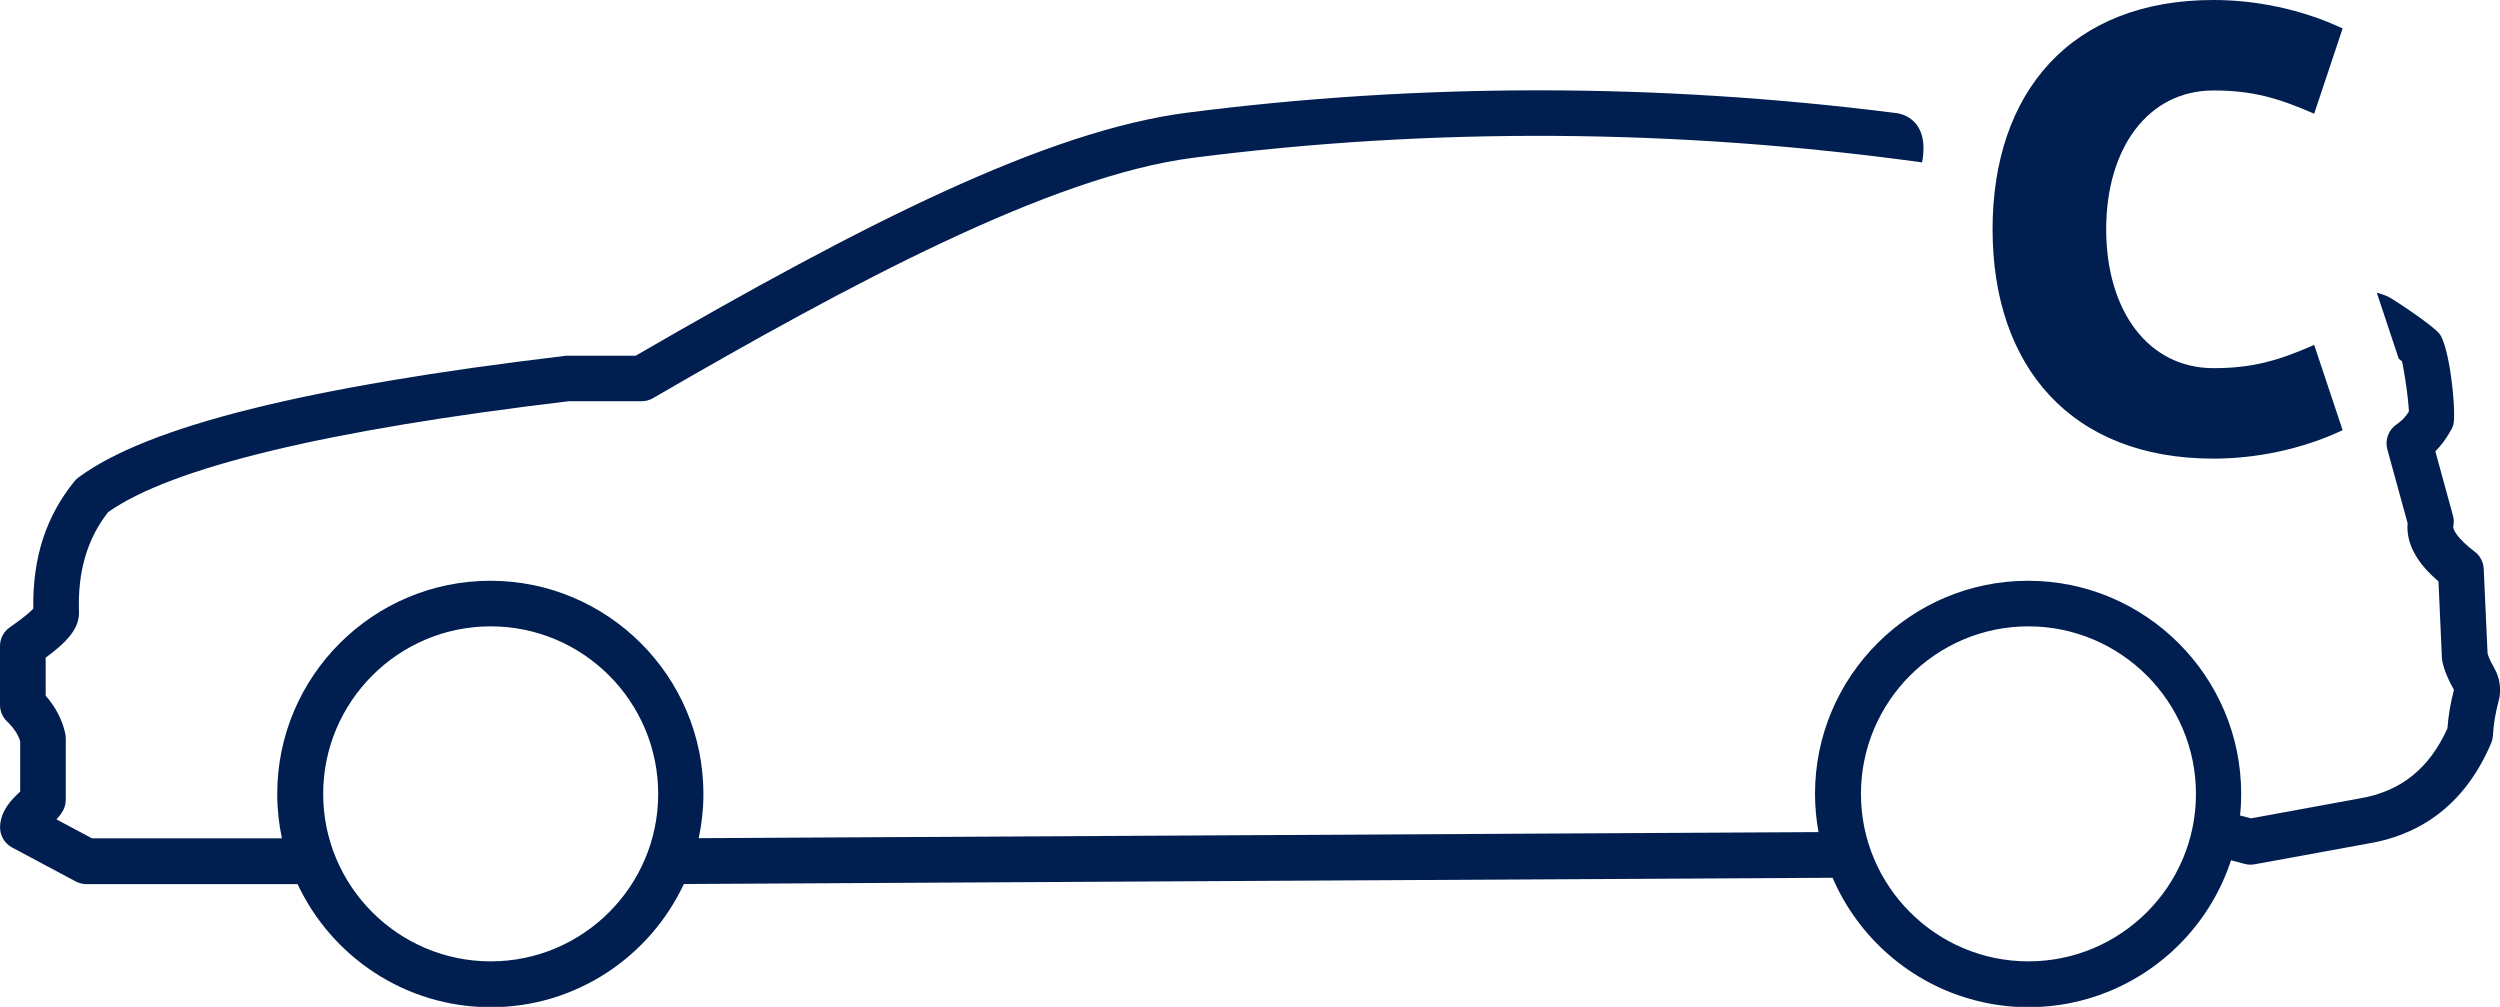
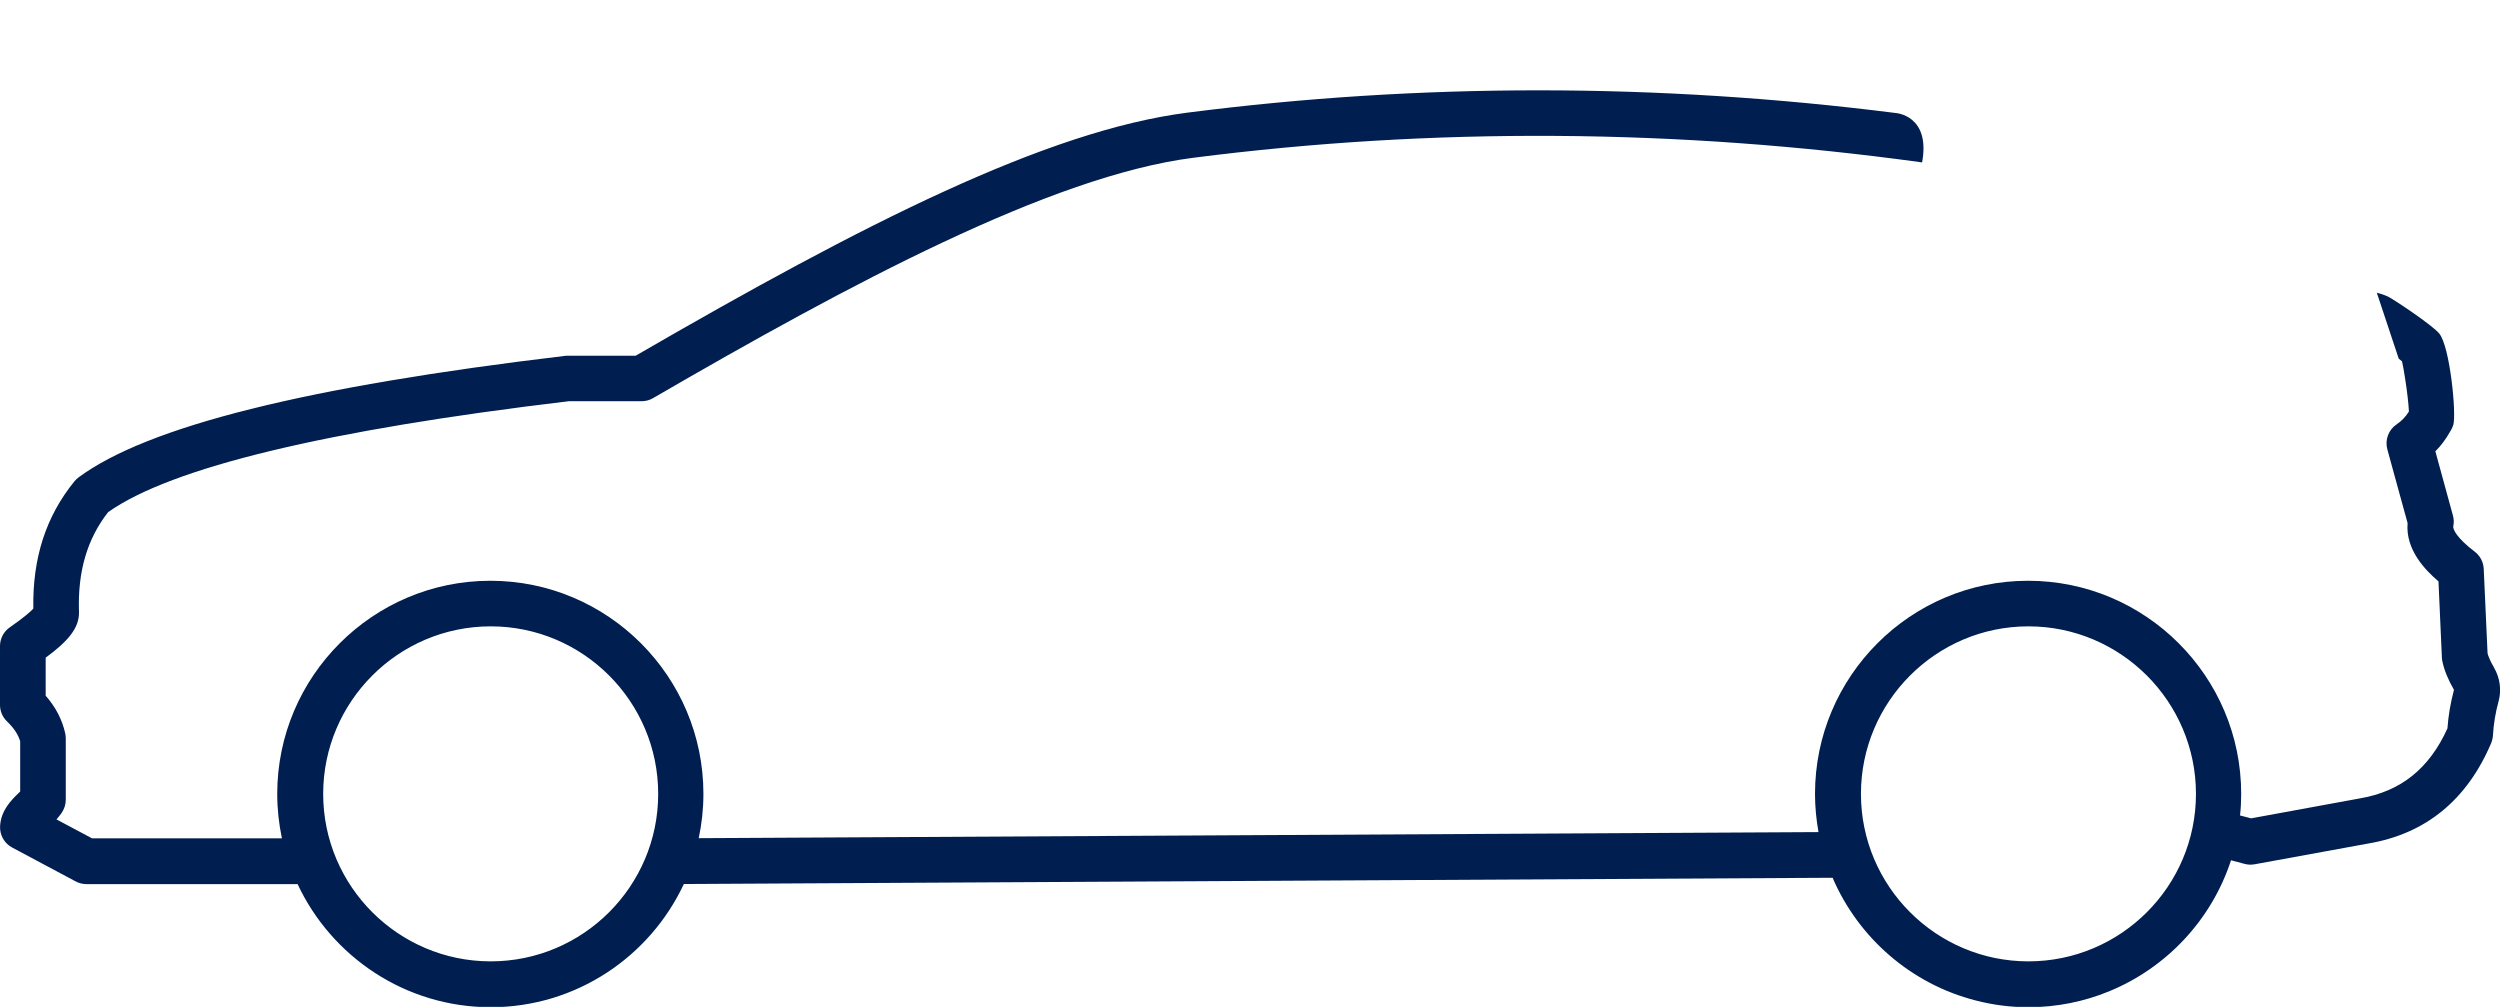
<svg xmlns="http://www.w3.org/2000/svg" id="Layer_2" data-name="Layer 2" viewBox="0 0 287.38 115.74">
  <defs>
    <style>
      .cls-1 {
        fill: #001e50;
        stroke-width: 0px;
      }
    </style>
  </defs>
  <g id="Iconos_VW" data-name="Iconos VW">
    <g>
-       <path class="cls-1" d="M254.44,52.72c4.83,0,10.1-1.04,14.85-3.27l-3.27-9.8c-4.23,1.86-7.2,2.67-11.58,2.67-7.5,0-12.33-6.61-12.33-15.96s4.83-15.96,12.33-15.96c4.38,0,7.35.82,11.58,2.67l3.27-9.8c-4.75-2.23-10.02-3.27-14.85-3.27-16.41,0-25.39,10.62-25.39,26.36s8.99,26.36,25.39,26.36Z" />
      <path class="cls-1" d="M286.68,76.71c-.44-.74-.64-1.27-.73-1.61l-.44-9.71c-.04-.78-.41-1.5-1.03-1.97-2.11-1.6-2.54-2.62-2.47-2.93.09-.41.07-.83-.04-1.23l-2.02-7.38c.65-.65,1.21-1.4,1.68-2.24.16-.24.29-.5.38-.78.38-1.27-.38-9.05-1.62-10.53-.83-.99-5.1-3.82-5.76-4.17-.44-.23-.94-.39-1.41-.51l2.52,7.58h0c.14.12.27.22.38.31.1.45.23,1.13.34,1.89h0c.23,1.41.42,3.05.45,3.88-.38.61-.85,1.09-1.41,1.47-.93.62-1.37,1.78-1.07,2.87l1.22,4.45,1.11,4.03c-.26,3.04,2.01,5.39,3.55,6.7l.39,8.75c0,.14.03.27.05.41.21,1.03.65,2.11,1.34,3.31-.39,1.48-.65,2.96-.75,4.43-2.09,4.62-5.36,7.24-10.03,8.04l-12.54,2.3-1.27-.33c.09-.82.13-1.65.13-2.48,0-13.51-10.99-24.5-24.5-24.5s-24.49,10.99-24.49,24.5c0,1.5.15,2.97.4,4.39l-128.72.7c.35-1.64.54-3.34.54-5.09,0-13.51-10.99-24.5-24.49-24.5s-24.5,10.99-24.5,24.5c0,1.75.19,3.46.54,5.11H10.58l-4.09-2.18c.19-.22.39-.45.58-.72.31-.45.49-.98.49-1.52v-7.1c0-.19-.03-.38-.07-.58-.35-1.55-1.08-2.97-2.24-4.3v-4.37c2.49-1.83,3.89-3.38,3.83-5.27-.16-4.62.93-8.37,3.35-11.46,7.26-5.13,25.08-9.43,52.96-12.75h8.37c.46,0,.92-.12,1.32-.36,22.58-13.1,45.73-25.52,62.06-27.62,27.59-3.54,55.72-3.35,83.81.53,1-5.44-3.04-5.68-3.04-5.68-27.29-3.46-54.61-3.48-81.43-.04-16.17,2.09-37.06,12.67-63.41,27.94h-7.83c-.1,0-.2,0-.31.02-29.65,3.53-47.93,8.09-55.88,13.95-.18.13-.34.29-.48.45-3.29,4.04-4.84,8.84-4.74,14.65-.28.31-.99.96-2.7,2.15-.71.49-1.13,1.29-1.13,2.16v6.76c0,.71.28,1.39.79,1.88.82.79,1.29,1.51,1.53,2.3v5.78c-.06.06-.13.12-.19.18-.8.78-2.01,1.95-2.12,3.78-.06,1.02.48,1.99,1.38,2.47l7.31,3.9c.38.2.8.31,1.23.31h24.28c3.9,8.34,12.39,14.15,22.2,14.15s18.29-5.8,22.2-14.16l132.05-.72c2.97,6.91,9.02,12.2,16.43,14.1,1.95.51,3.99.78,6.09.78,3.27,0,6.4-.65,9.25-1.82,6.62-2.71,11.79-8.22,14.03-15.07l1.58.42c.38.1.77.11,1.14.04l13.08-2.39c6.58-1.12,11.33-5,14.11-11.55.11-.28.18-.58.2-.89.07-1.28.29-2.61.65-3.92.35-1.27.16-2.68-.53-3.86ZM56.41,110.51c-10.62,0-19.26-8.64-19.26-19.25s8.64-19.26,19.26-19.26,19.25,8.64,19.25,19.26-8.64,19.25-19.25,19.25ZM233.17,110.51c-10.61,0-19.25-8.64-19.25-19.25s8.64-19.26,19.25-19.26,19.26,8.64,19.26,19.26-8.64,19.25-19.26,19.25Z" />
    </g>
  </g>
</svg>